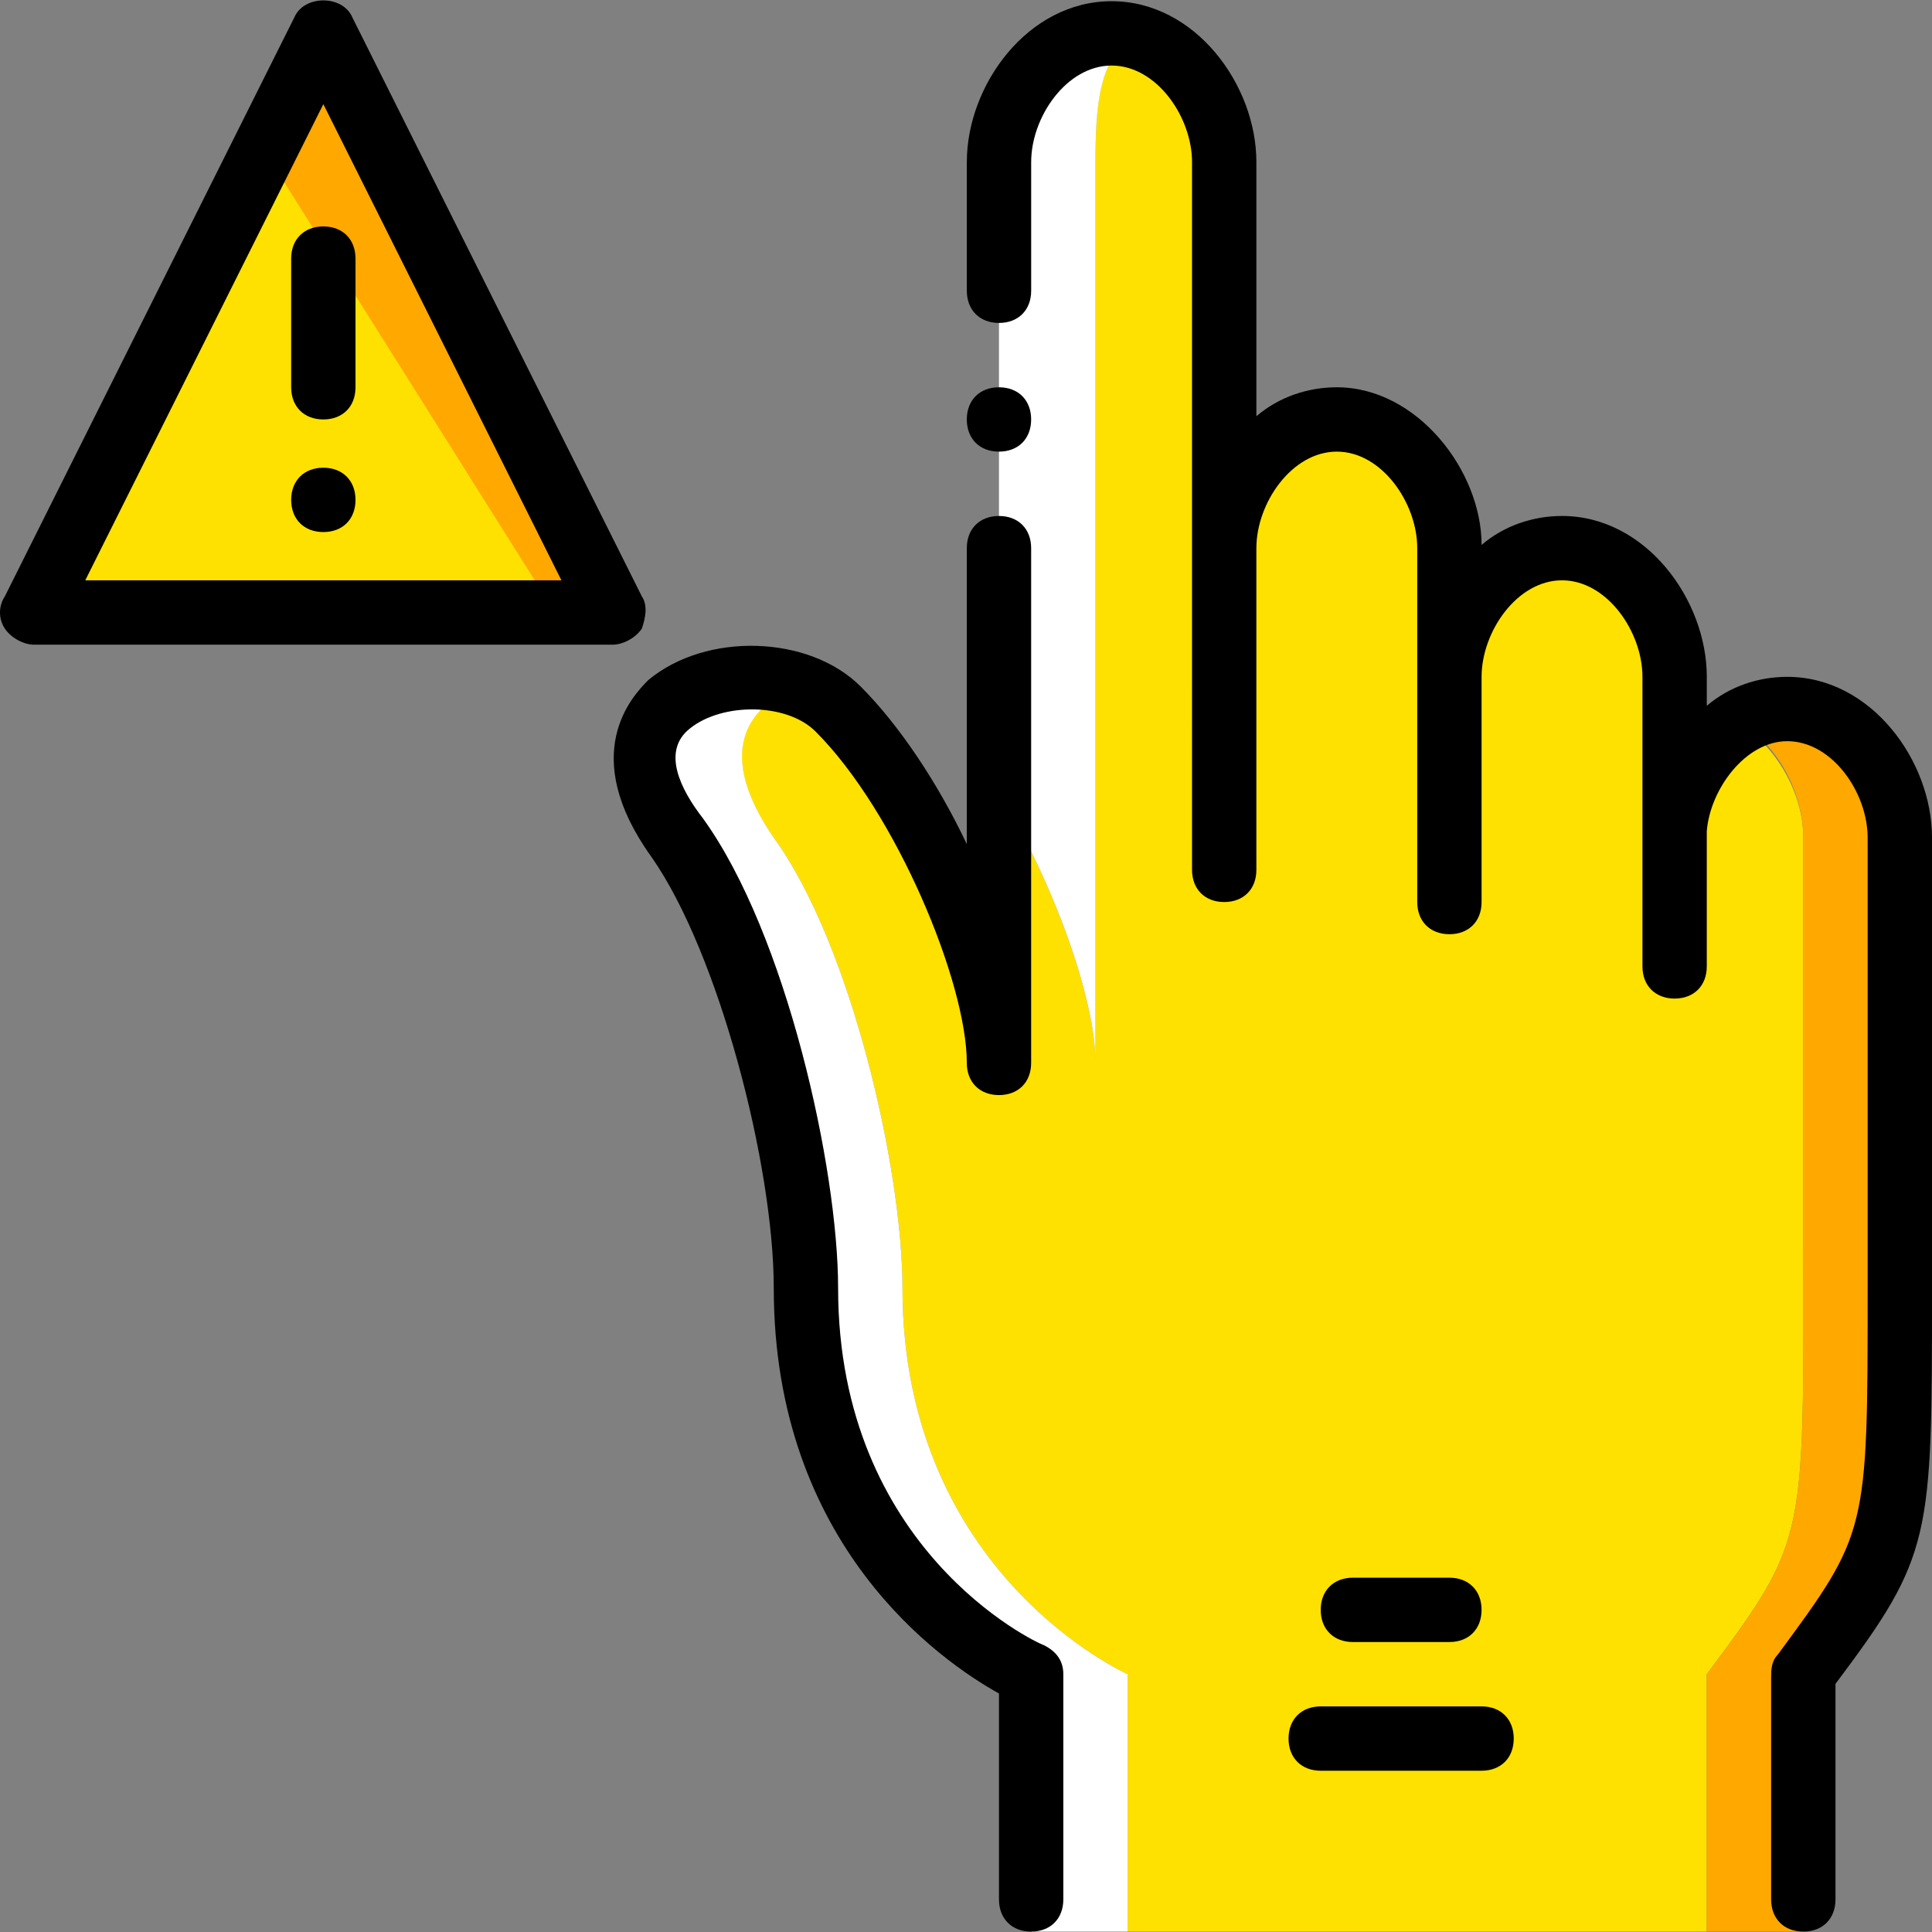
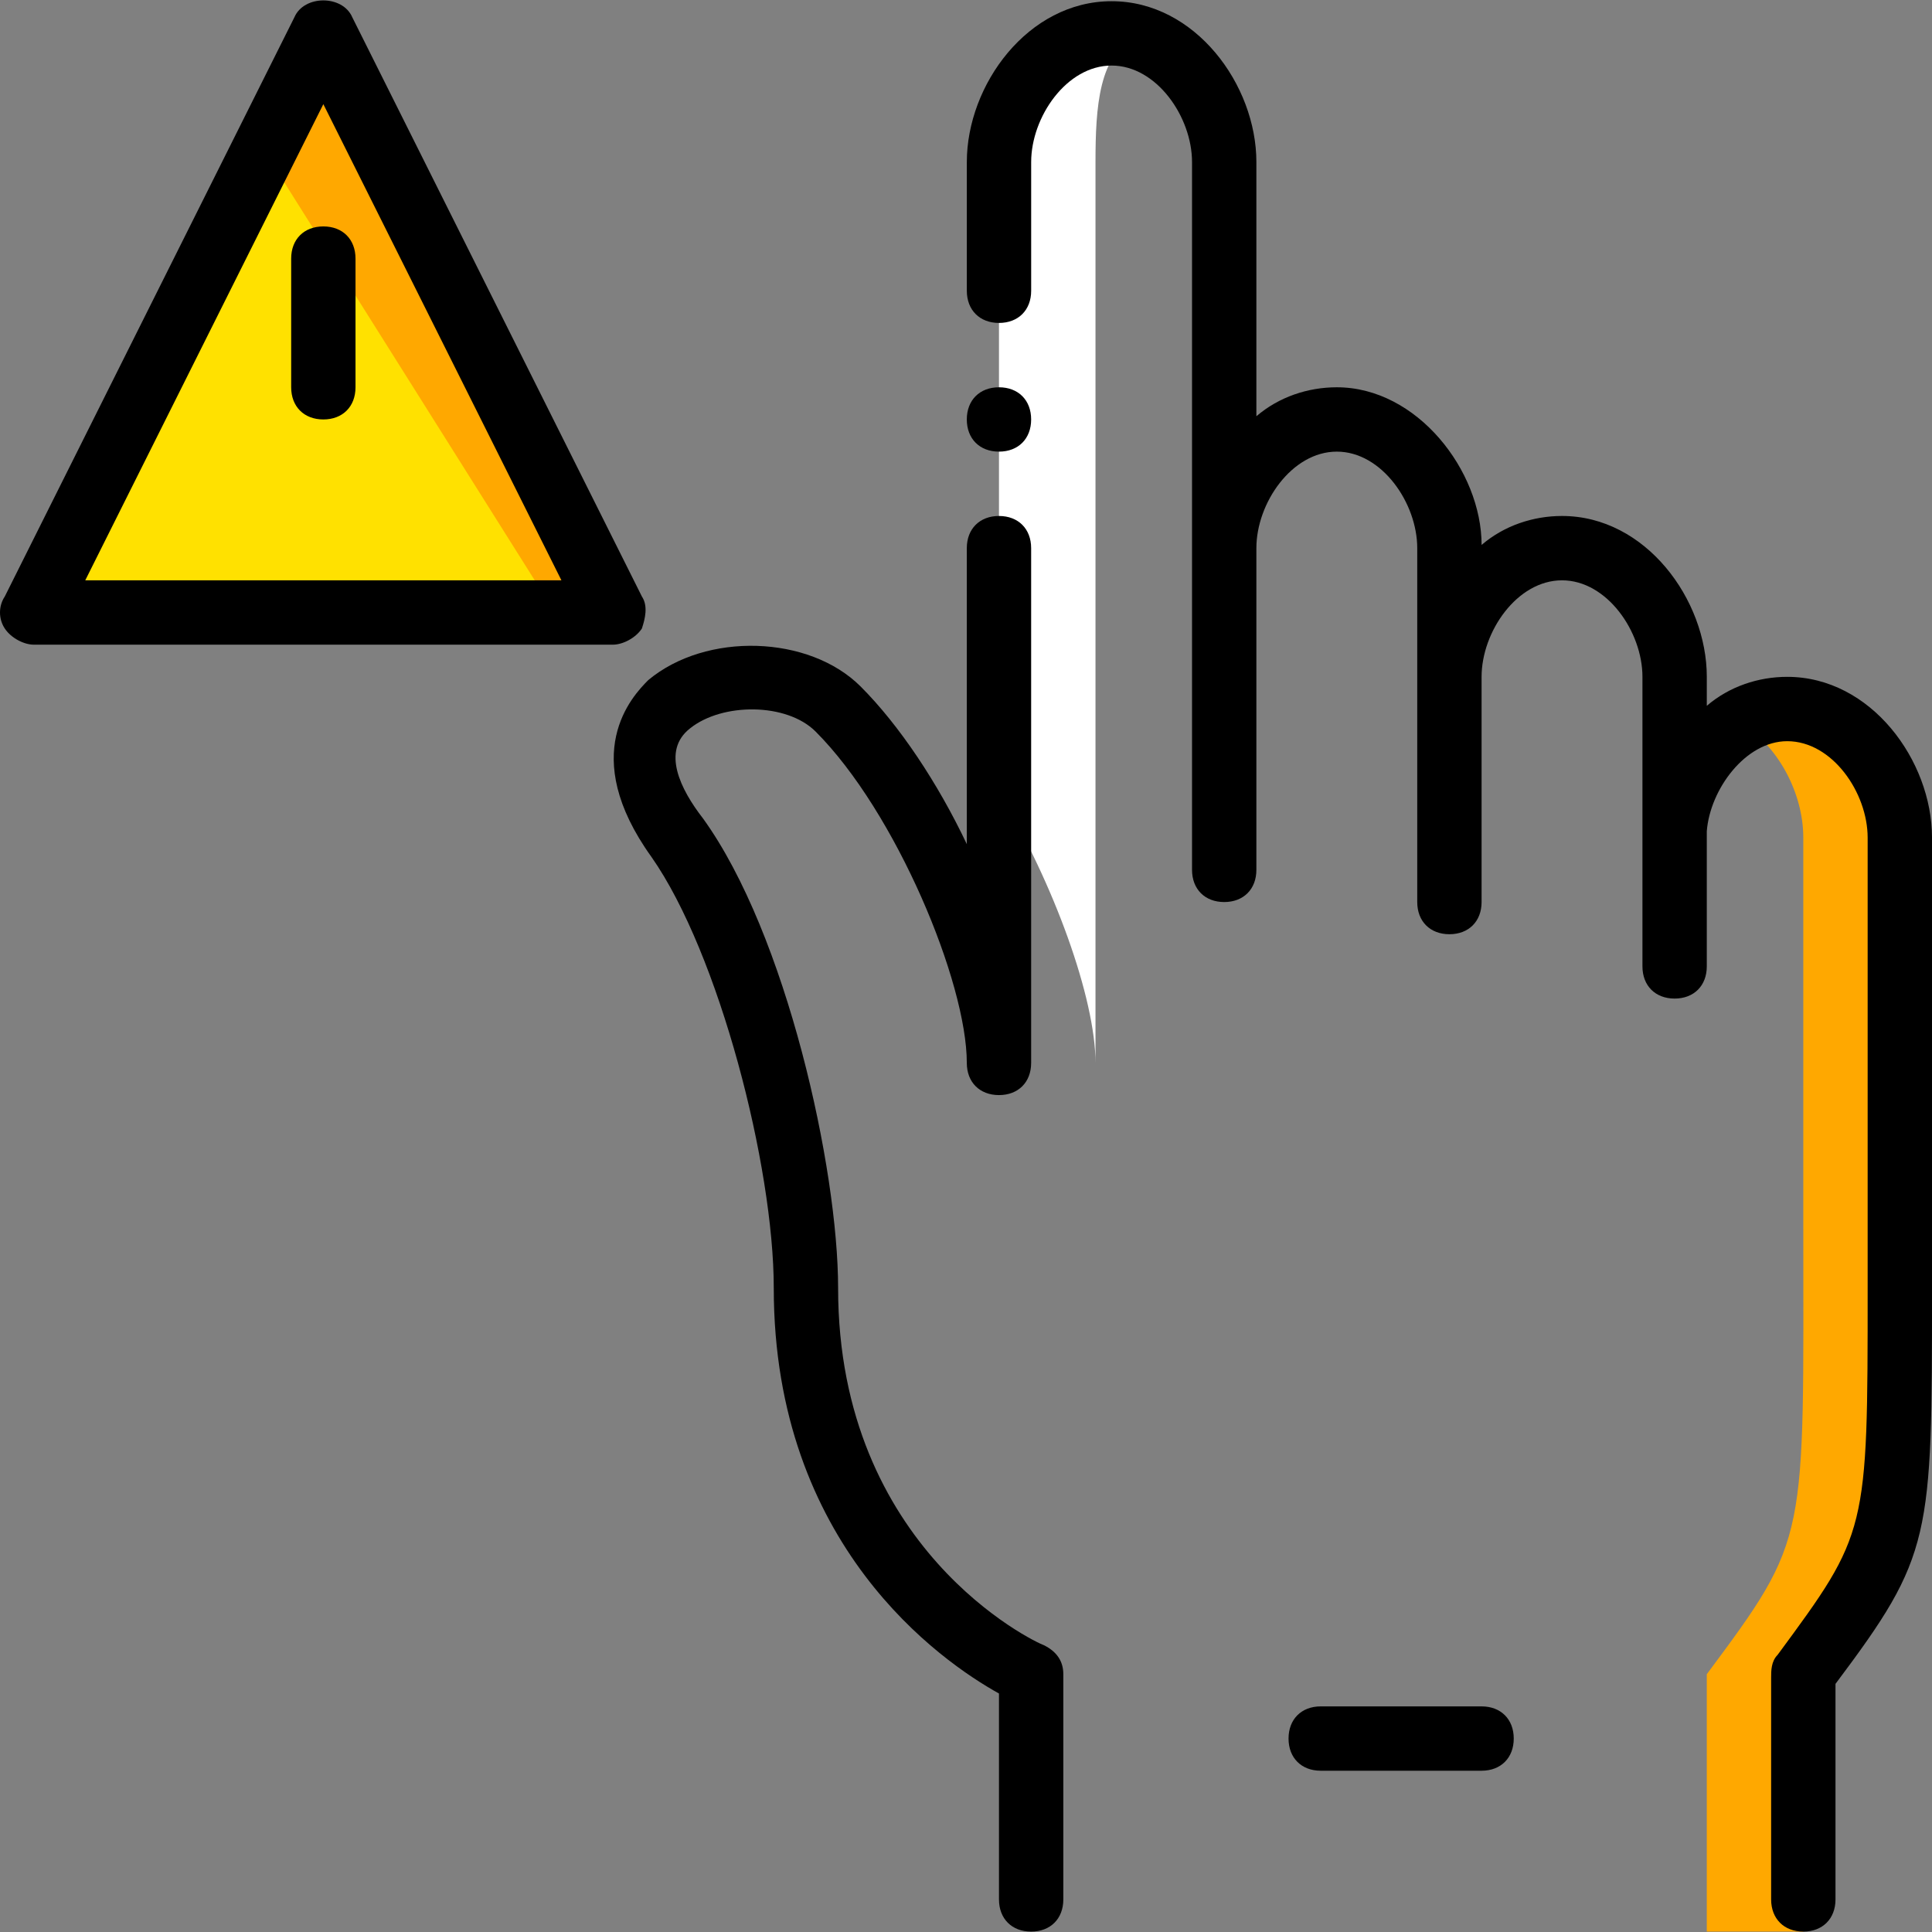
<svg xmlns="http://www.w3.org/2000/svg" version="1.1" id="Layer_1" x="0px" y="0px" viewBox="0 0 512.427 512.427" style="enable-background:new 0 0 512.427 512.427;" xml:space="preserve">
  <rect x="0" y="0" width="512.427" height="512.427" fill="#808080" stroke="none" />
  <g transform="translate(0 1)">
    <polygon style="fill:#FFA800;" points="2.133,161.453 85.76,16.387 169.387,161.453  " />
    <polygon style="fill:#FFE100;" points="2.133,161.453 70.4,39.427 147.2,161.453  " />
    <path d="M162.56,169.987H8.96c-2.56,0-5.973-1.707-7.68-4.267c-1.707-2.56-1.707-5.973,0-8.533l76.8-153.6   c2.56-5.973,12.8-5.973,15.36,0l76.8,153.6c1.707,2.56,0.853,5.973,0,8.533C168.533,168.28,165.12,169.987,162.56,169.987z    M22.613,152.92h126.293L85.76,26.627L22.613,152.92z" />
    <path d="M85.76,110.253c-5.12,0-8.533-3.413-8.533-8.533V67.587c0-5.12,3.413-8.533,8.533-8.533s8.533,3.413,8.533,8.533v34.133   C94.293,106.84,90.88,110.253,85.76,110.253z" />
-     <path style="fill:#FFE100;" d="M478.293,323.587v-102.4c0-16.213-13.653-34.133-29.867-34.133c-1.707,0-3.413,0-4.267,0.853v-9.387   c0-16.213-13.653-34.133-29.867-34.133s-29.867,17.92-29.867,34.133v59.733v-93.867c0-16.213-13.653-34.133-29.867-34.133   s-29.867,17.92-29.867,34.133v-102.4c0-16.213-0.853-34.133-17.067-34.133s-17.067,17.92-17.067,34.133V280.92   c0-17.067-11.093-47.787-25.6-71.68c-5.12-8.533-2.56,34.987-8.533,29.013l0,0c-7.68-7.68-30.72-61.44-42.667-58.027   c-15.36,4.267-24.747,17.92-8.533,40.96c20.48,28.16,34.133,87.893,34.133,119.467c0,75.947,59.733,102.4,59.733,102.4v68.267   h153.6v-68.267l0,0C480,406.36,478.293,408.067,478.293,323.587" />
    <path style="fill:#FFA800;" d="M503.893,323.587v-102.4c0-16.213-13.653-34.133-29.867-34.133c-4.267,0-8.533,1.707-12.8,3.413   c10.24,5.973,17.067,18.773,17.067,30.72v102.4c0,84.48,1.707,82.773-25.6,119.467l0,0v68.267h25.6v-68.267l0,0   C506.453,406.36,503.893,408.067,503.893,323.587" />
    <g>
      <path style="fill:#FFFFFF;" d="M290.56,280.92V41.987c0-14.507,0.853-29.013,11.093-33.28c-2.56,0-4.267-0.853-6.827-0.853    c-16.213,0-29.867,17.92-29.867,34.133V209.24C279.467,233.133,290.56,263.853,290.56,280.92" />
-       <path style="fill:#FFFFFF;" d="M239.36,340.653c0-31.573-13.653-91.307-34.133-119.467c-15.36-22.187-7.68-34.987,6.827-40.107    c-23.04-7.68-57.173,5.973-32.427,40.107c20.48,28.16,34.133,87.893,34.133,119.467c0,75.947,59.733,102.4,59.733,102.4v68.267    h25.6v-68.267C299.093,443.053,239.36,416.6,239.36,340.653" />
    </g>
    <path d="M273.493,511.32c-5.12,0-8.533-3.413-8.533-8.533v-54.613c-15.36-8.533-59.733-39.253-59.733-107.52   c0-32.427-14.507-88.747-32.427-114.347c-19.627-27.307-5.12-42.667-0.853-46.933c15.36-12.8,42.667-11.947,56.32,1.707   c10.24,10.24,20.48,25.6,28.16,41.813v-78.507c0-5.12,3.413-8.533,8.533-8.533c5.12,0,8.533,3.413,8.533,8.533V280.92   c0,5.12-3.413,8.533-8.533,8.533c-5.12,0-8.533-3.413-8.533-8.533c0-21.333-18.773-66.56-40.107-87.893   c-7.68-7.68-24.747-7.68-33.28-0.853c-7.68,5.973-2.56,16.213,3.413,23.893c22.187,30.72,35.84,93.013,35.84,124.587   c0,69.12,52.053,93.867,54.613,94.72c3.413,1.707,5.12,4.267,5.12,7.68v59.733C282.027,507.907,278.613,511.32,273.493,511.32z" />
    <path d="M478.293,511.32L478.293,511.32c-5.12,0-8.533-3.413-8.533-8.533v-58.88c0-1.707,0-4.267,1.707-5.973   c23.893-32.427,23.893-32.427,23.893-97.28V221.187c0-11.947-9.387-25.6-21.333-25.6c-11.093,0-20.48,12.8-21.333,23.893v35.84   c0,5.12-3.413,8.533-8.533,8.533l0,0c-5.12,0-8.533-3.413-8.533-8.533v-34.133c0-0.853,0-0.853,0-1.707v-40.96   c0-11.947-9.387-25.6-21.333-25.6c-11.947,0-21.333,13.653-21.333,25.6v59.733c0,5.12-3.413,8.533-8.533,8.533l0,0   c-5.12,0-8.533-3.413-8.533-8.533v-93.867c0-11.947-9.387-25.6-21.333-25.6s-21.333,13.653-21.333,25.6v85.333   c0,5.12-3.413,8.533-8.533,8.533c-5.12,0-8.533-3.413-8.533-8.533V41.987c0-11.947-9.387-25.6-21.333-25.6   s-21.333,13.653-21.333,25.6V76.12c0,5.12-3.413,8.533-8.533,8.533c-5.12,0-8.533-3.413-8.533-8.533V41.987   c0-20.48,16.213-42.667,38.4-42.667c22.187,0,38.4,22.187,38.4,42.667V109.4c5.973-5.12,13.653-7.68,21.333-7.68   c21.333,0,38.4,22.187,38.4,41.813c5.973-5.12,13.653-7.68,21.333-7.68c22.187,0,38.4,22.187,38.4,42.667v7.68   c5.973-5.12,13.653-7.68,21.333-7.68c22.187,0,38.4,22.187,38.4,42.667v119.467c0,66.56,0,70.827-25.6,104.96v57.173   C486.827,507.907,483.413,511.32,478.293,511.32z" />
    <path d="M273.493,110.253c0-5.12-3.413-8.533-8.533-8.533c-5.12,0-8.533,3.413-8.533,8.533s3.413,8.533,8.533,8.533   C270.08,118.787,273.493,115.373,273.493,110.253" />
-     <path d="M94.293,131.587c0-5.12-3.413-8.533-8.533-8.533s-8.533,3.413-8.533,8.533c0,5.12,3.413,8.533,8.533,8.533   S94.293,136.707,94.293,131.587" />
-     <path d="M384.427,434.52h-25.6c-5.12,0-8.533-3.413-8.533-8.533s3.413-8.533,8.533-8.533h25.6c5.12,0,8.533,3.413,8.533,8.533   S389.547,434.52,384.427,434.52z" />
    <path d="M392.96,468.653h-42.667c-5.12,0-8.533-3.413-8.533-8.533s3.413-8.533,8.533-8.533h42.667c5.12,0,8.533,3.413,8.533,8.533   S398.08,468.653,392.96,468.653z" />
  </g>
  <g>
</g>
  <g>
</g>
  <g>
</g>
  <g>
</g>
  <g>
</g>
  <g>
</g>
  <g>
</g>
  <g>
</g>
  <g>
</g>
  <g>
</g>
  <g>
</g>
  <g>
</g>
  <g>
</g>
  <g>
</g>
  <g>
</g>
</svg>